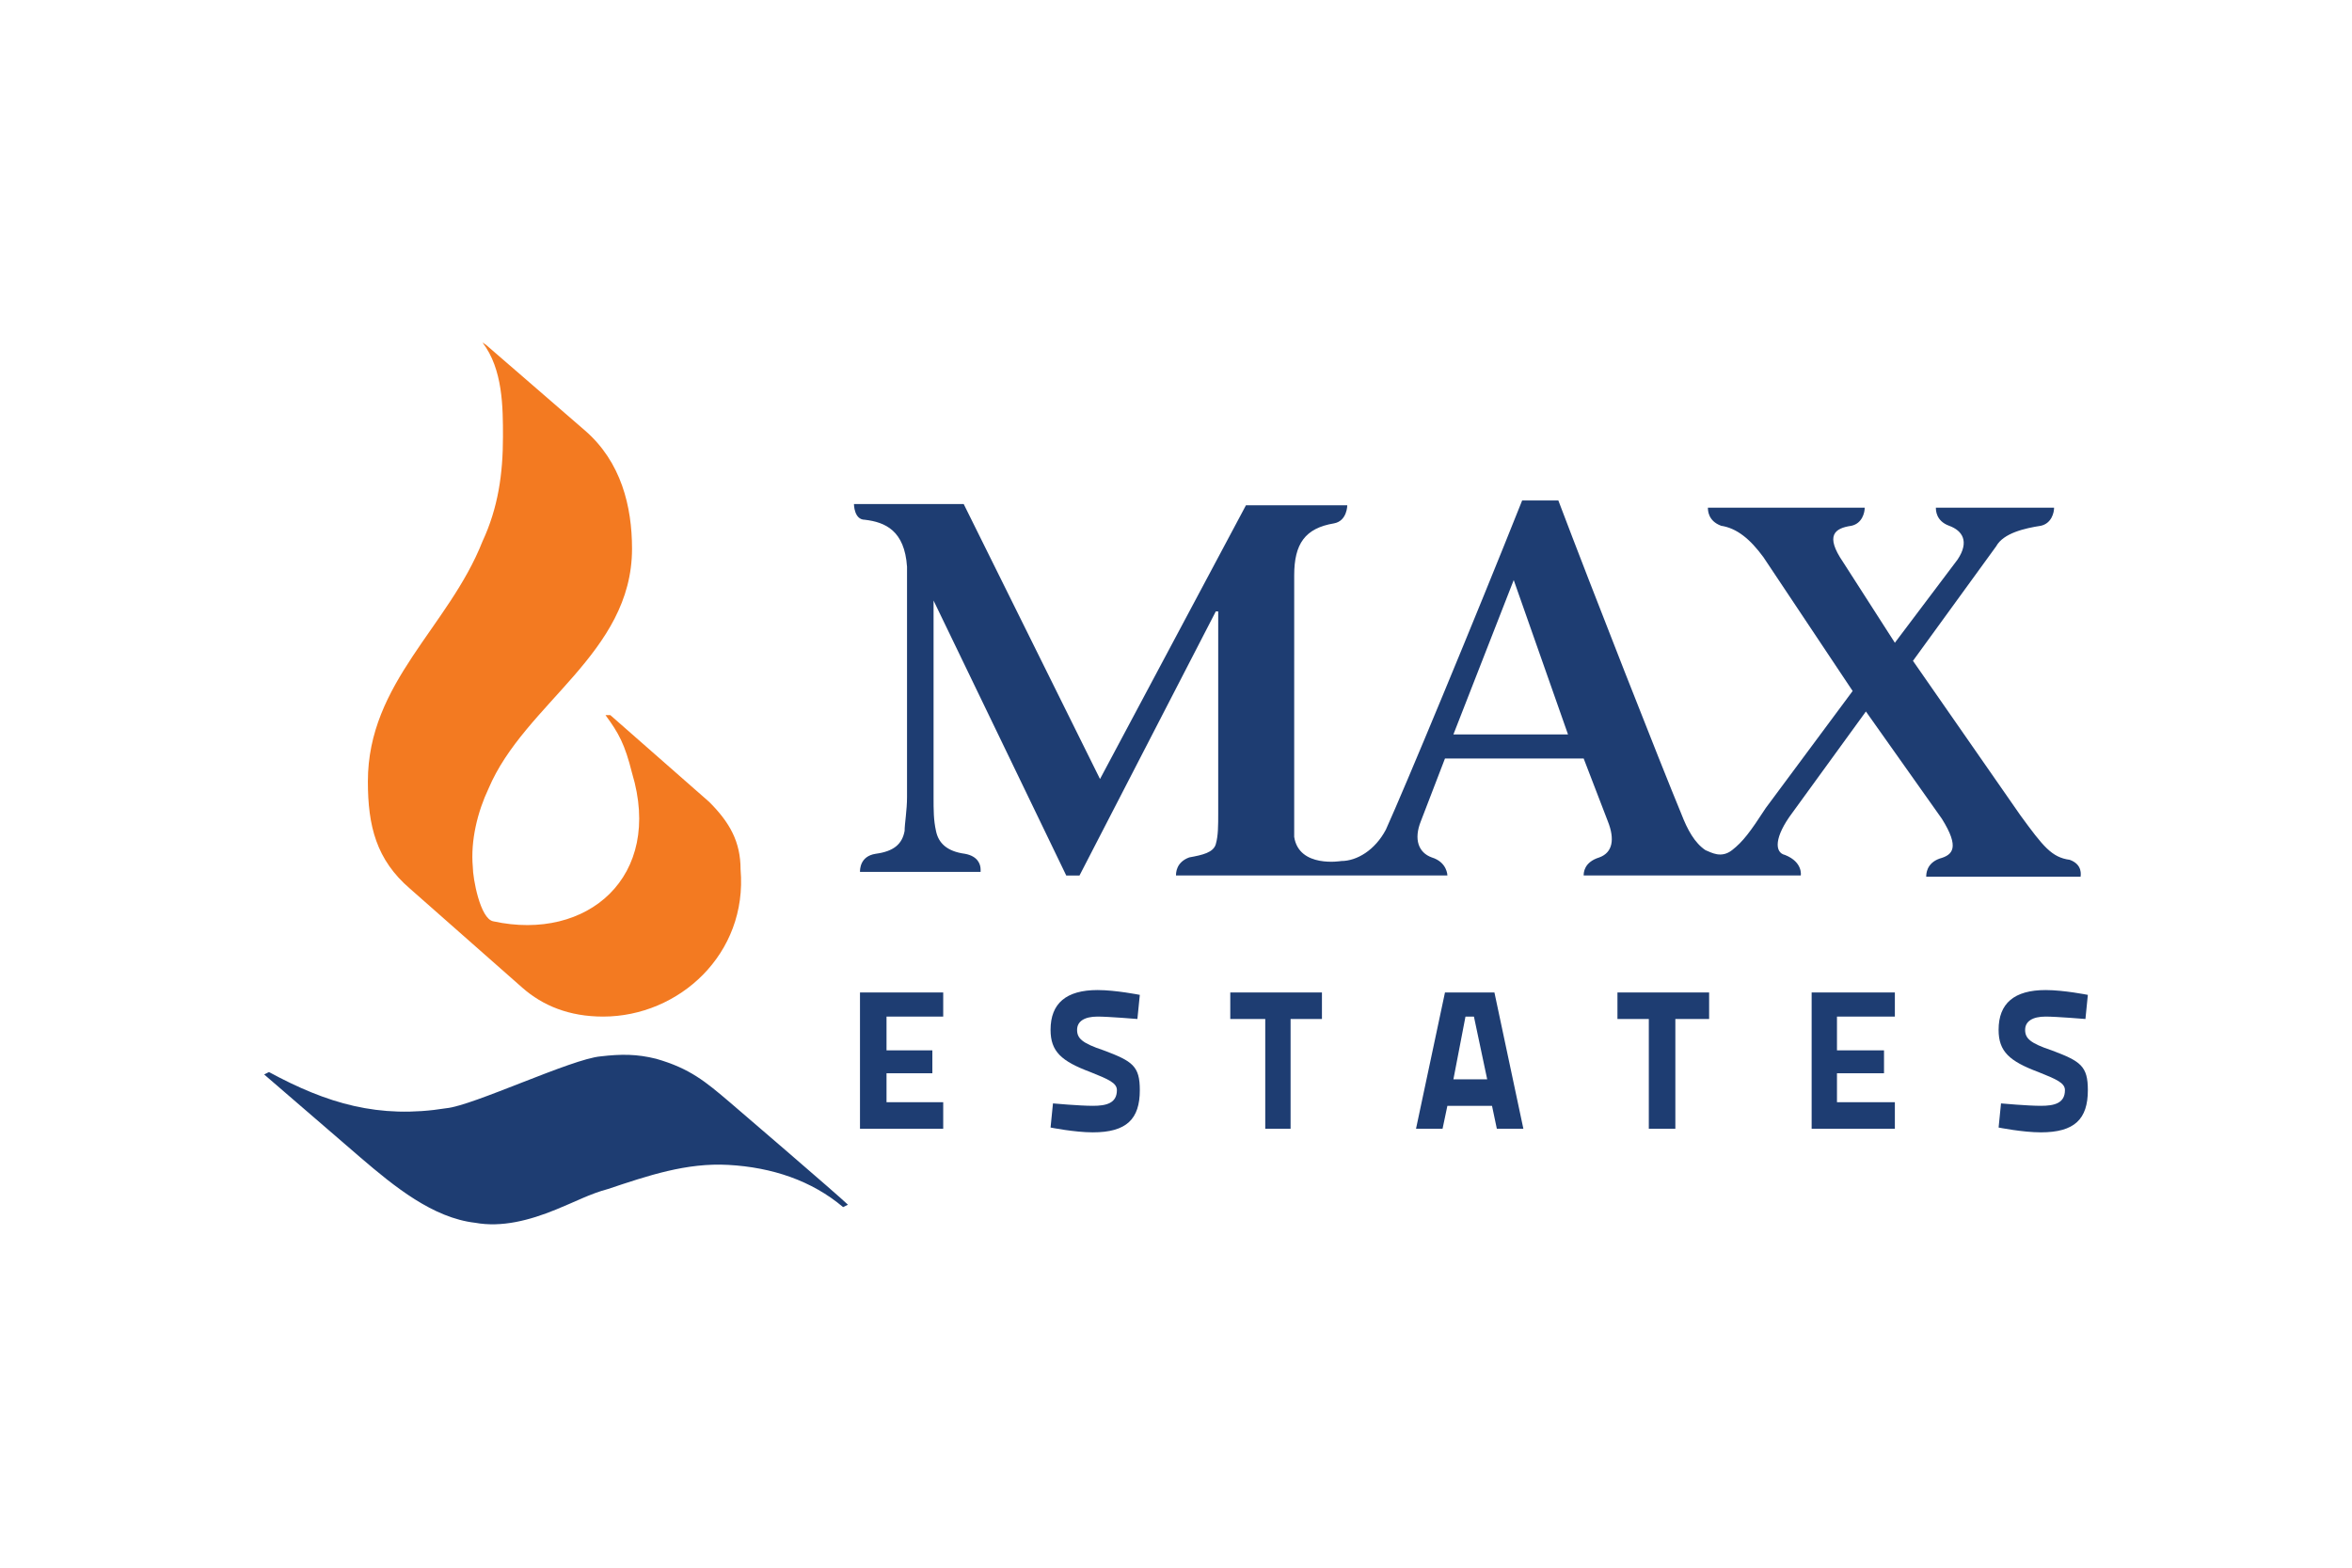
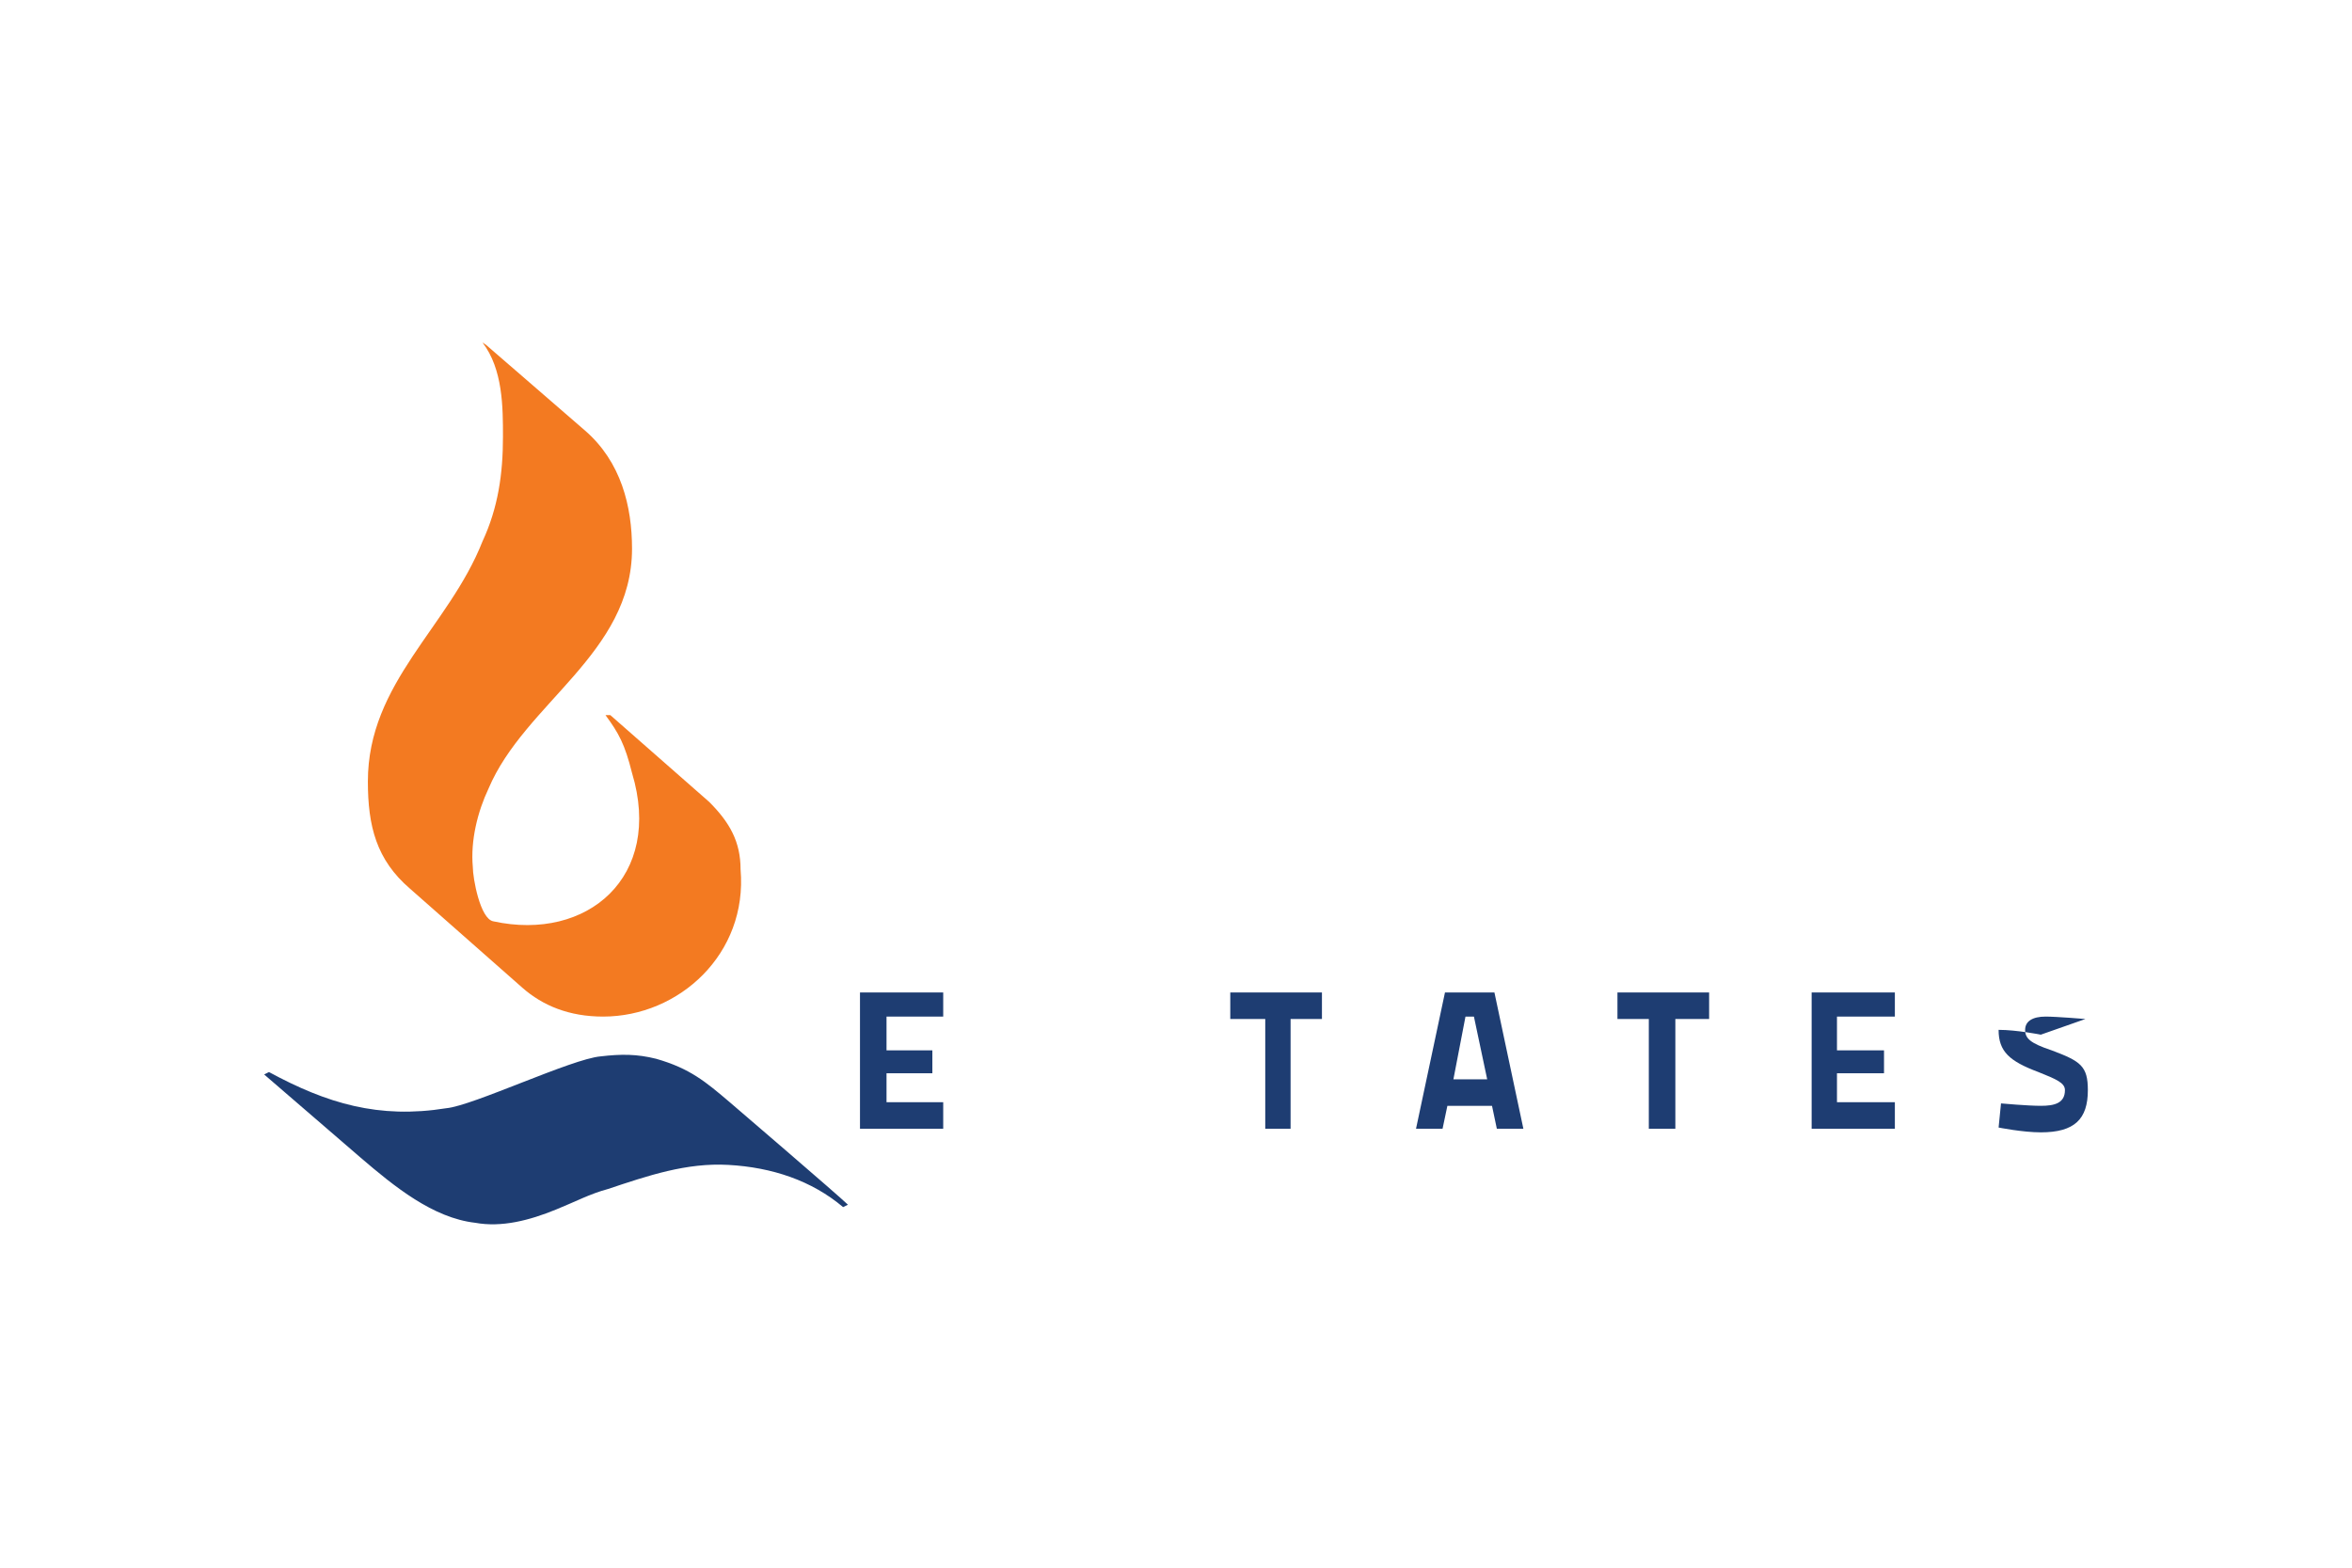
<svg xmlns="http://www.w3.org/2000/svg" version="1.1" id="Layer_1" x="0px" y="0px" viewBox="0 0 195 130" style="enable-background:new 0 0 195 130;" xml:space="preserve">
  <style type="text/css">
	.st0{fill:#F37A21;}
	.st1{fill:#1E3D72;}
</style>
  <g>
    <path class="st0" d="M40.3,28.6l8.2,7.1c3,2.6,3.9,6.3,3.9,9.8c0,8.7-8.9,12.8-11.9,19.9c-0.9,1.9-1.5,4.3-1.3,6.5   c0,0.9,0.6,4.3,1.7,4.5c7.8,1.7,14.1-3.7,11.5-12.3c-0.6-2.4-1.1-3.3-2.2-4.8h0.4l8.2,7.2c1.7,1.7,2.6,3.3,2.6,5.6   C62,79.1,56.3,84.3,50,84.3c-2.8,0-5-0.9-6.7-2.4L34,73.7c-2.8-2.4-3.5-5.2-3.5-8.9c0-8.2,6.7-12.8,9.5-19.9   c1.3-2.8,1.7-5.6,1.7-8.7c0-2.4,0-5.6-1.7-7.8L40.3,28.6z" />
    <path class="st1" d="M60.5,91.4c0,0,9.1,7.8,9.8,8.5l-0.4,0.2c-2.6-2.2-5.9-3.3-9.5-3.5c-3.5-0.2-6.7,0.9-10,2   c-1.5,0.4-2.8,1.1-4.3,1.7c-2.2,0.9-4.5,1.5-6.7,1.1c-3.5-0.4-6.7-3-9.5-5.4l-8-6.9l0.4-0.2c4.8,2.6,9.1,3.9,14.7,3   c2.2-0.2,10.4-4.1,12.8-4.3c1.7-0.2,3-0.2,4.6,0.2C57.2,88.6,58.5,89.7,60.5,91.4" />
-     <path class="st1" d="M171.6,71.3c-1.5-0.2-2.2-1.1-4.1-3.7l-8.9-12.8l6.9-9.5c0.6-1.1,2.4-1.5,3.7-1.7c0.9-0.2,1.1-1.1,1.1-1.5   h-9.8c0,0.2,0,1.1,1.1,1.5c1.1,0.4,1.7,1.3,0.7,2.8l-5.2,6.9l-4.3-6.7c-1.5-2.2-0.7-2.8,0.7-3c0.9-0.2,1.1-1.1,1.1-1.5h-13   c0,0.2,0,1.1,1.1,1.5c1.3,0.2,2.4,1.1,3.5,2.6l7.4,11.1l-7.2,9.7c-1.3,2-1.9,2.8-2.8,3.5c-0.9,0.7-1.7,0.2-2.2,0l0,0   c-0.9-0.6-1.5-1.7-2-3c-1.7-4.1-7.4-18.6-10.2-26h-3c-3.9,9.8-9.8,24-11.3,27.3c-0.9,1.7-2.4,2.6-3.7,2.6c0,0-3.5,0.6-3.9-2   c0-0.4,0-1.1,0-2V47.7c0-2.6,0.9-3.9,3.3-4.3l0,0c1.1-0.2,1.1-1.5,1.1-1.5h-8.4L91.2,64.6L79.9,41.8h-9.1c0,0,0,1.3,0.9,1.3l0,0   c1.7,0.2,3.3,0.9,3.5,3.9v19.1c0,1.1-0.2,2.2-0.2,2.8c-0.2,1.1-0.9,1.7-2.4,1.9l0,0c-1.3,0.2-1.3,1.3-1.3,1.5h10v-0.2   c0-0.4-0.2-1.1-1.3-1.3c-1.5-0.2-2.2-0.9-2.4-1.9c-0.2-0.9-0.2-1.7-0.2-2.8V49.8l0,0l11,22.8h1.1l11.3-21.9h0.2v16.7   c0,1.1,0,1.9-0.2,2.6c-0.2,0.7-1.1,0.9-2.2,1.1c-1.1,0.4-1.1,1.3-1.1,1.5h9.3h1.1h3h0.4h8.7c0,0,0-1.1-1.3-1.5   c-1.1-0.4-1.5-1.5-0.9-3l2-5.2h11.5l2,5.2c0.6,1.5,0.4,2.6-0.7,3c-1.3,0.4-1.3,1.3-1.3,1.5h9.5h0.2h0.4h1.7h0.2h0.4h5.6   c0,0,0.2-1.1-1.3-1.7l0,0c-0.9-0.2-0.9-1.5,0.6-3.5l6.1-8.4l6.3,8.9c1.5,2.4,0.9,3-0.2,3.3c-1.1,0.4-1.1,1.3-1.1,1.5h12.8   C172.5,72.6,172.7,71.7,171.6,71.3 M120.5,60.9l5-12.8l0,0l4.5,12.8H120.5z" />
    <polygon class="st1" points="71.3,82.3 78.2,82.3 78.2,84.3 73.5,84.3 73.5,87.1 77.3,87.1 77.3,89 73.5,89 73.5,91.4 78.2,91.4    78.2,93.6 71.3,93.6  " />
-     <path class="st1" d="M94.3,84.5c0,0-2.4-0.2-3.3-0.2c-1.1,0-1.7,0.4-1.7,1.1c0,0.7,0.4,1.1,2.2,1.7c2.4,0.9,3,1.3,3,3.3   c0,2.4-1.1,3.5-3.9,3.5c-1.5,0-3.5-0.4-3.5-0.4l0.2-2c0,0,2.2,0.2,3.3,0.2s2-0.2,2-1.3c0-0.6-0.7-0.9-2.2-1.5   c-2.4-0.9-3.3-1.7-3.3-3.5c0-2.2,1.3-3.3,3.9-3.3c1.5,0,3.5,0.4,3.5,0.4L94.3,84.5z" />
    <polygon class="st1" points="102,82.3 109.6,82.3 109.6,84.5 107,84.5 107,93.6 104.9,93.6 104.9,84.5 102,84.5  " />
    <path class="st1" d="M119.8,82.3h4.1l2.4,11.3h-2.2l-0.4-1.9H120l-0.4,1.9h-2.2L119.8,82.3z M120.5,89.5h2.8l-1.1-5.2h-0.7   L120.5,89.5z" />
    <polygon class="st1" points="134.1,82.3 141.7,82.3 141.7,84.5 138.9,84.5 138.9,93.6 136.7,93.6 136.7,84.5 134.1,84.5  " />
    <polygon class="st1" points="150.2,82.3 157.1,82.3 157.1,84.3 152.3,84.3 152.3,87.1 156.2,87.1 156.2,89 152.3,89 152.3,91.4    157.1,91.4 157.1,93.6 150.2,93.6  " />
-     <path class="st1" d="M172.9,84.5c0,0-2.4-0.2-3.3-0.2c-1.1,0-1.7,0.4-1.7,1.1c0,0.7,0.4,1.1,2.2,1.7c2.4,0.9,3,1.3,3,3.3   c0,2.4-1.1,3.5-3.9,3.5c-1.5,0-3.5-0.4-3.5-0.4l0.2-2c0,0,2.2,0.2,3.3,0.2c1.1,0,2-0.2,2-1.3c0-0.6-0.7-0.9-2.2-1.5   c-2.4-0.9-3.3-1.7-3.3-3.5c0-2.2,1.3-3.3,3.9-3.3c1.5,0,3.5,0.4,3.5,0.4L172.9,84.5z" />
+     <path class="st1" d="M172.9,84.5c0,0-2.4-0.2-3.3-0.2c-1.1,0-1.7,0.4-1.7,1.1c0,0.7,0.4,1.1,2.2,1.7c2.4,0.9,3,1.3,3,3.3   c0,2.4-1.1,3.5-3.9,3.5c-1.5,0-3.5-0.4-3.5-0.4l0.2-2c0,0,2.2,0.2,3.3,0.2c1.1,0,2-0.2,2-1.3c0-0.6-0.7-0.9-2.2-1.5   c-2.4-0.9-3.3-1.7-3.3-3.5c1.5,0,3.5,0.4,3.5,0.4L172.9,84.5z" />
  </g>
</svg>